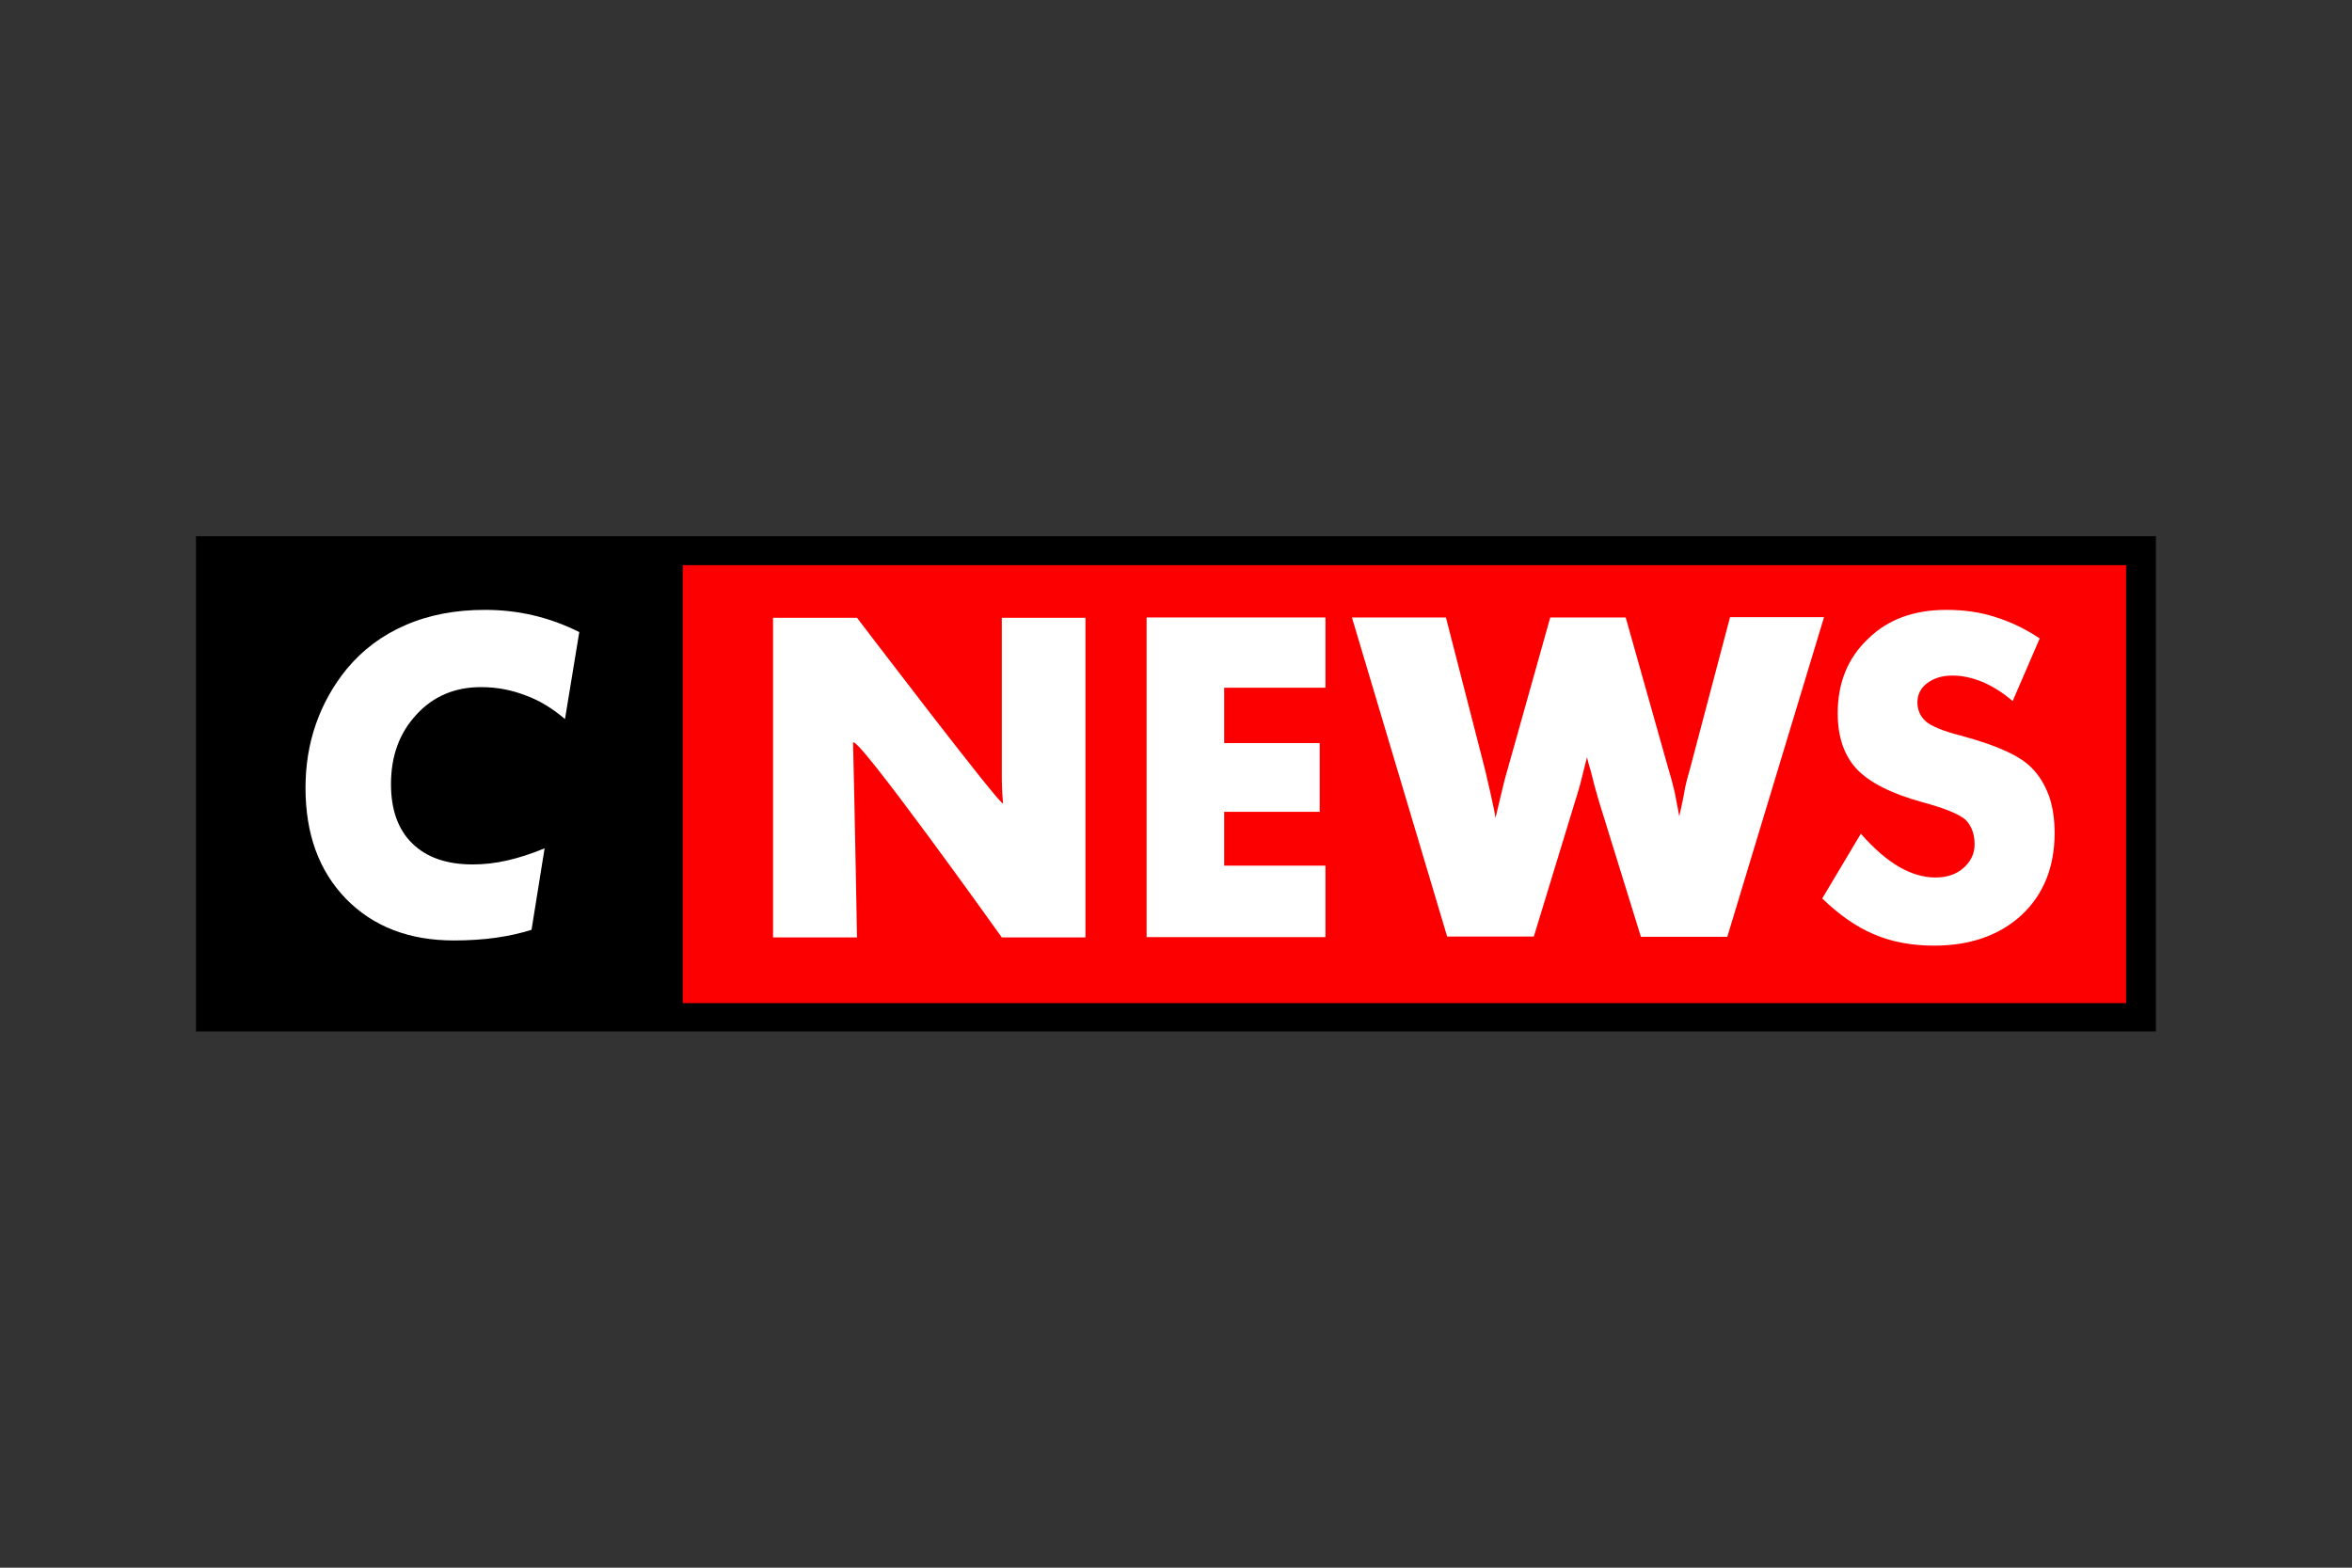
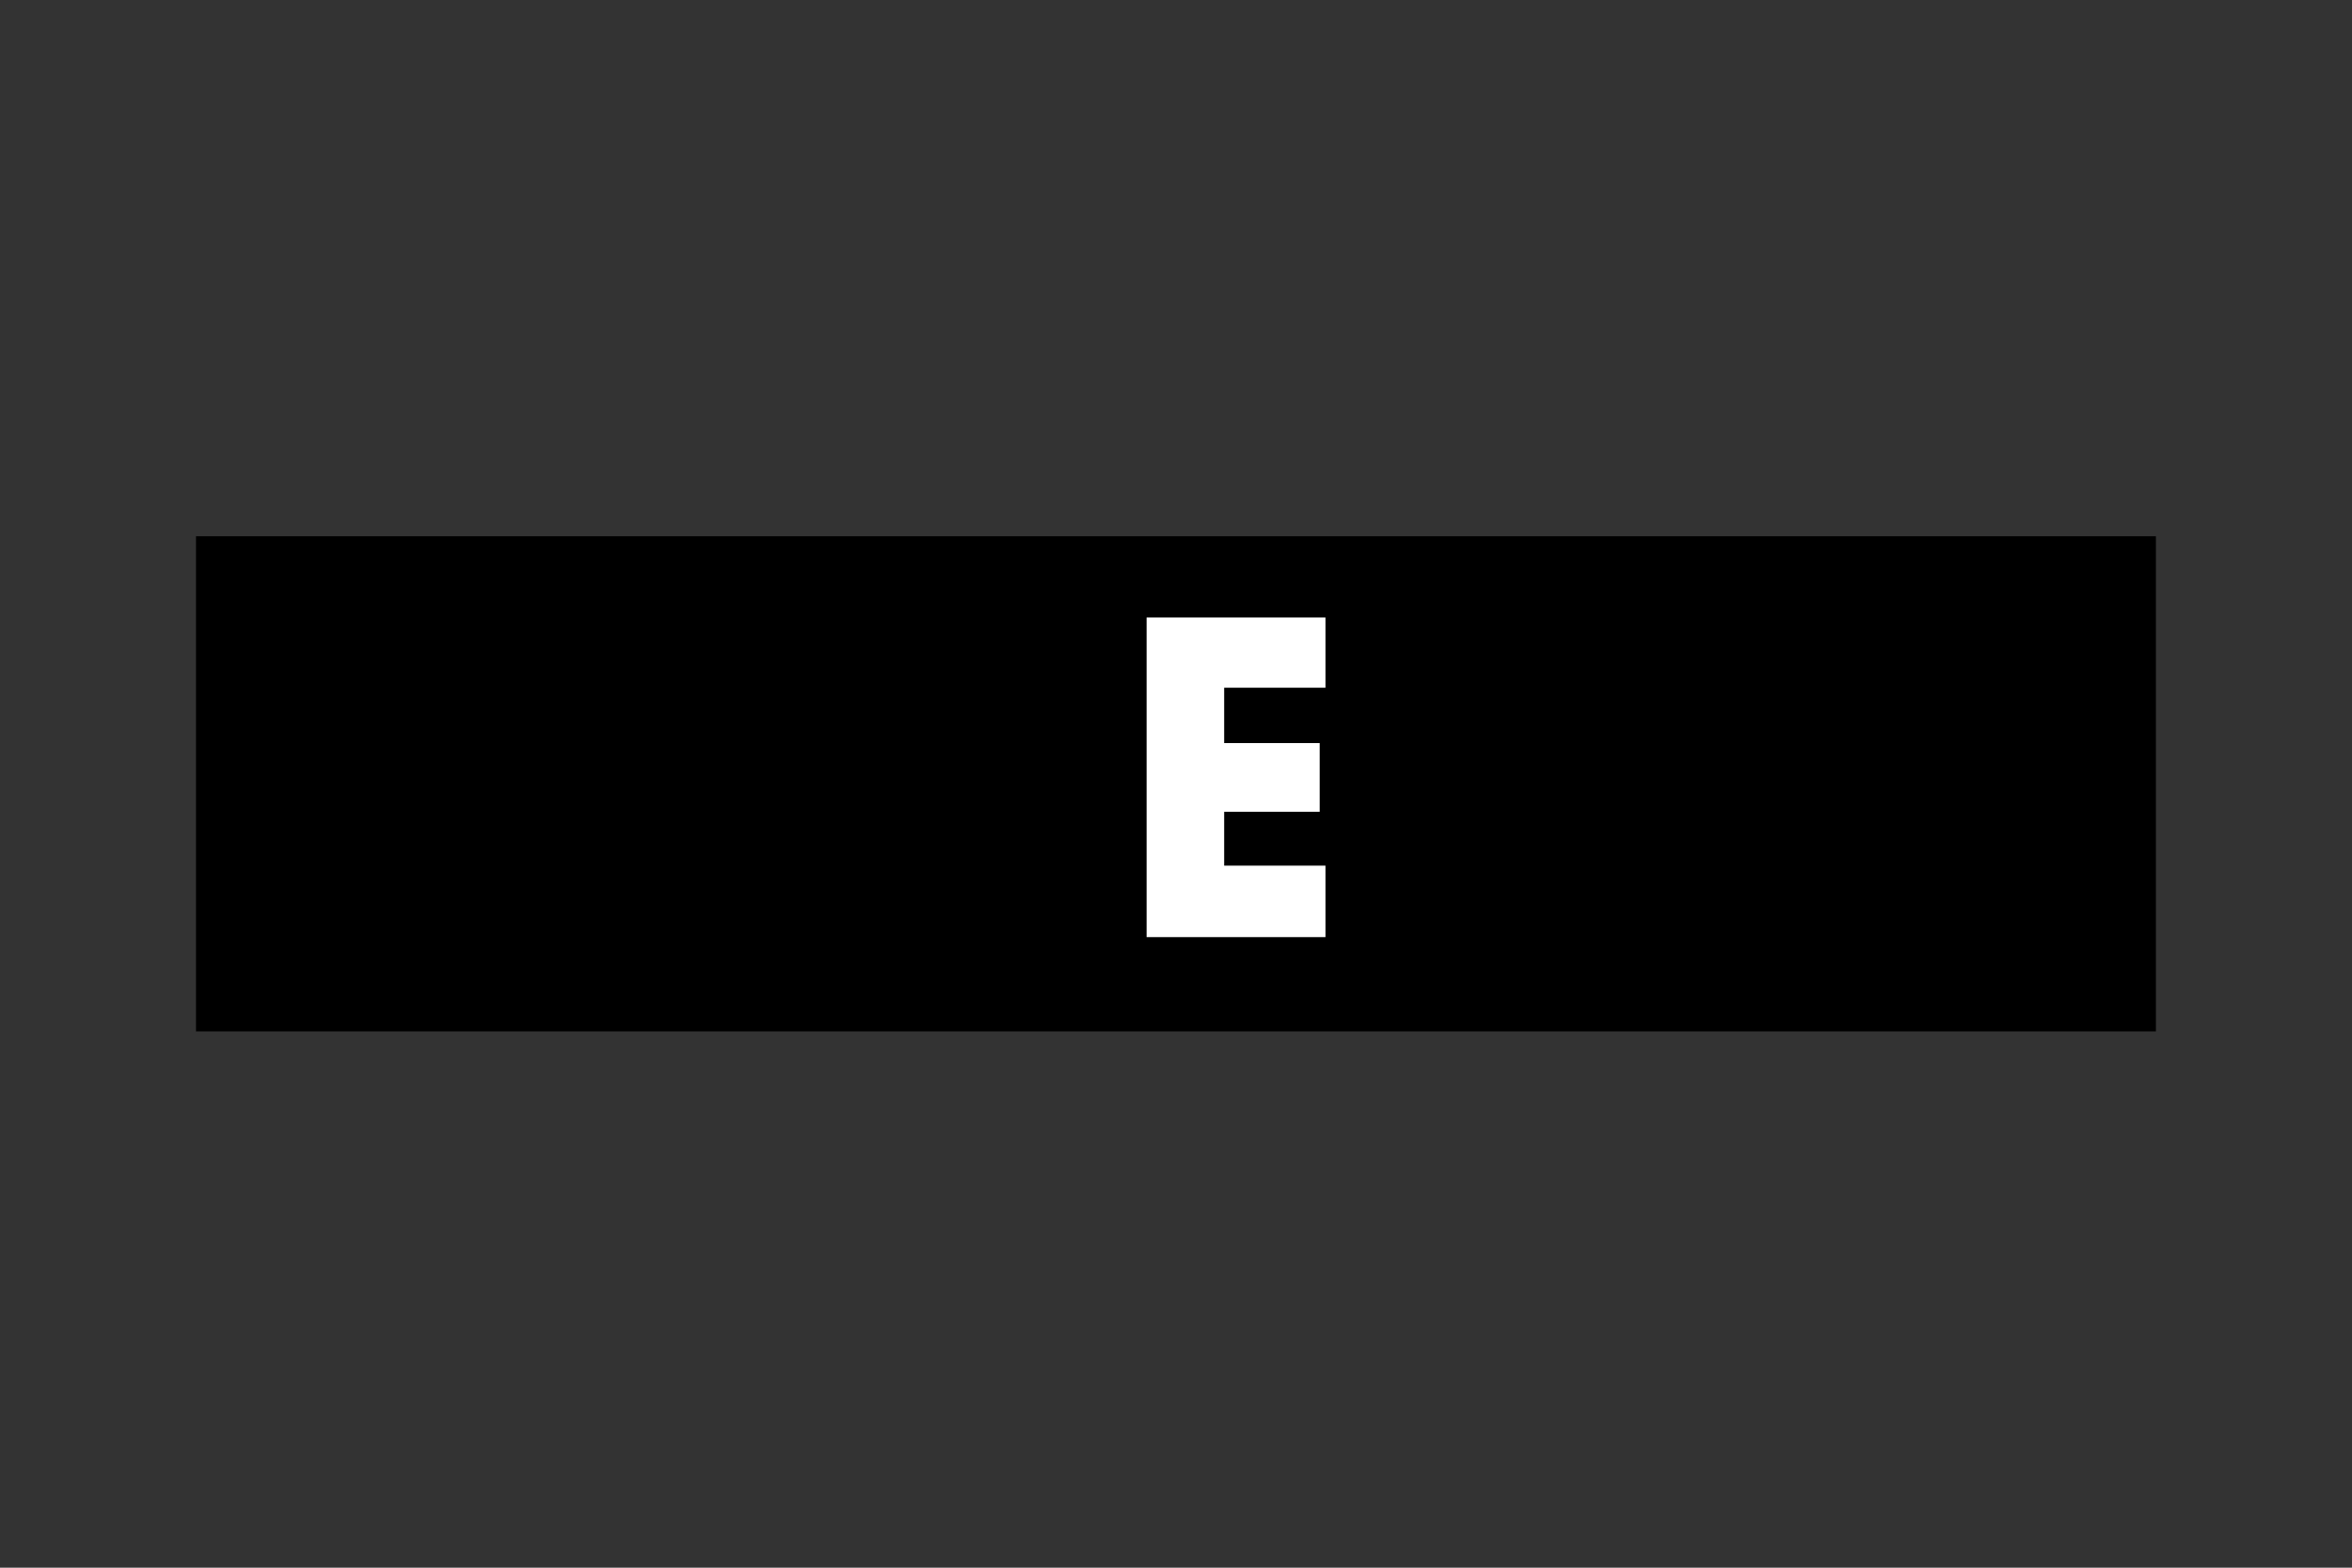
<svg xmlns="http://www.w3.org/2000/svg" width="100%" height="100%" viewBox="0 0 600 400" version="1.1" xml:space="preserve" style="fill-rule:evenodd;clip-rule:evenodd;stroke-linejoin:round;stroke-miterlimit:2;">
  <rect x="0" y="0" width="600" height="400" fill="#333333" stroke="none" />
  <g transform="matrix(0.776,0,0,0.776,50,136.831)">
    <rect x="0" y="0" width="644.3" height="162.8" />
  </g>
  <g transform="matrix(0.776,0,0,0.776,50,136.831)">
-     <rect x="160" y="9.5" width="474.5" height="144" style="fill:rgb(252,0,1);" />
-   </g>
+     </g>
  <g transform="matrix(0.776,0,0,0.776,50,136.831)">
-     <path d="M126,31.5L121.3,60.1C117.3,56.7 113,54 108.3,52.3C103.6,50.5 98.8,49.6 93.7,49.6C85.1,49.6 78,52.6 72.5,58.6C66.9,64.6 64.1,72.2 64.1,81.5C64.1,89.9 66.4,96.4 71.1,101C75.8,105.6 82.4,107.9 90.9,107.9C94.6,107.9 98.4,107.5 102.3,106.6C106.2,105.7 110.3,104.4 114.6,102.6L110.3,129.4C106.8,130.5 102.9,131.4 98.6,132C94.3,132.6 89.7,132.9 84.8,132.9C70,132.9 58.2,128.3 49.3,119.2C40.4,110 36,97.9 36,82.7C36,75.4 37.1,68.4 39.4,61.8C41.7,55.2 45.1,49.1 49.5,43.7C54.7,37.4 61.2,32.5 68.9,29.2C76.7,25.8 85.4,24.2 95,24.2C100.5,24.2 105.8,24.8 110.9,26C116,27.2 121,29 126,31.5Z" style="fill:white;fill-rule:nonzero;" />
-   </g>
+     </g>
  <g>
    <g transform="matrix(0.776,0,0,0.776,50,136.831)">
-       <path d="M189.7,131.9L189.7,26.8L217.3,26.8C217.3,26.8 265.4,90 265.3,87.8C265,84.4 264.9,81.3 264.9,78.7L264.9,26.8L292.4,26.8L292.4,131.9L264.9,131.9C264.9,131.9 215.9,63.2 216,68C216.5,87.4 217.3,131.9 217.3,131.9L189.7,131.9Z" style="fill:white;fill-rule:nonzero;" />
-     </g>
+       </g>
    <g transform="matrix(0.776,0,0,0.776,50,136.831)">
      <path d="M312.5,131.8L312.5,26.7L371.3,26.7L371.3,49.8L338,49.8L338,68L369.4,68L369.4,90.6L338,90.6L338,108.3L371.3,108.3L371.3,131.8L312.5,131.8Z" style="fill:white;fill-rule:nonzero;" />
    </g>
    <g transform="matrix(0.776,0,0,0.776,50,136.831)">
-       <path d="M470,26.7L484.1,76.7C484.7,78.7 485.4,81.1 486,83.7C486.2,84.7 486.5,86 486.8,87.8C487.2,89.6 487.4,91 487.6,92.1C488.3,89 489,85.9 489.5,82.8C489.8,81.3 490.3,79.3 491.1,76.6L504.3,26.6L535.2,26.6L503.4,131.7L475,131.7L461.1,86.8C460.1,83.5 459.3,80.4 458.6,77.5C458.5,77.2 458.4,76.6 458.1,75.8C457.8,74.9 457.6,73.9 457.3,72.7C457.2,73 456.8,74.4 456.2,76.9C455.3,80.7 454.4,84 453.5,86.7L439.8,131.6L411.3,131.6L380,26.7L410.9,26.7L423.8,76.9C424.2,78.6 424.8,81.2 425.6,84.7C426.4,88.4 427,91.1 427.2,92.6C427.9,89.6 428.4,87.5 428.7,86.3C429.6,82.4 430.4,79.2 431.1,76.9L445.2,26.7L470,26.7Z" style="fill:white;fill-rule:nonzero;" />
-     </g>
+       </g>
    <g transform="matrix(0.776,0,0,0.776,50,136.831)">
-       <path d="M547.3,97.8C551.6,102.7 555.8,106.3 559.7,108.6C563.8,111 567.9,112.2 571.8,112.2C575.5,112.2 578.6,111.2 581,109.1C583.4,107 584.7,104.4 584.7,101.3C584.7,97.9 583.7,95.2 581.7,93.2C579.5,91.3 574.8,89.4 567.4,87.4C557.3,84.6 550.2,81 546,76.6C541.8,72.1 539.7,66 539.7,58.2C539.7,48.2 543,40 549.7,33.7C556.2,27.3 564.8,24.2 575.4,24.2C581.4,24.2 586.8,25 591.6,26.6C596.7,28.2 601.5,30.5 606.1,33.6L597.2,54.2C594.1,51.5 590.8,49.4 587.3,47.9C583.9,46.5 580.6,45.8 577.4,45.8C574.1,45.8 571.4,46.6 569.1,48.3C567,49.9 565.9,52 565.9,54.6C565.9,57.1 566.8,59.2 568.7,60.9C570.6,62.5 574.3,64 579.6,65.4C579.8,65.4 580,65.5 580.1,65.5C580.2,65.5 580.5,65.6 580.7,65.7C592.2,68.8 599.8,72.3 603.5,76.2C605.9,78.6 607.8,81.7 609.2,85.5C610.4,89 611,93.1 611,97.6C611,108.7 607.4,117.7 600.2,124.5C592.9,131.2 583.3,134.6 571.4,134.6C564.1,134.6 557.5,133.4 551.7,130.9C545.9,128.5 540.2,124.5 534.6,119.1L547.3,97.8Z" style="fill:white;fill-rule:nonzero;" />
-     </g>
+       </g>
  </g>
</svg>